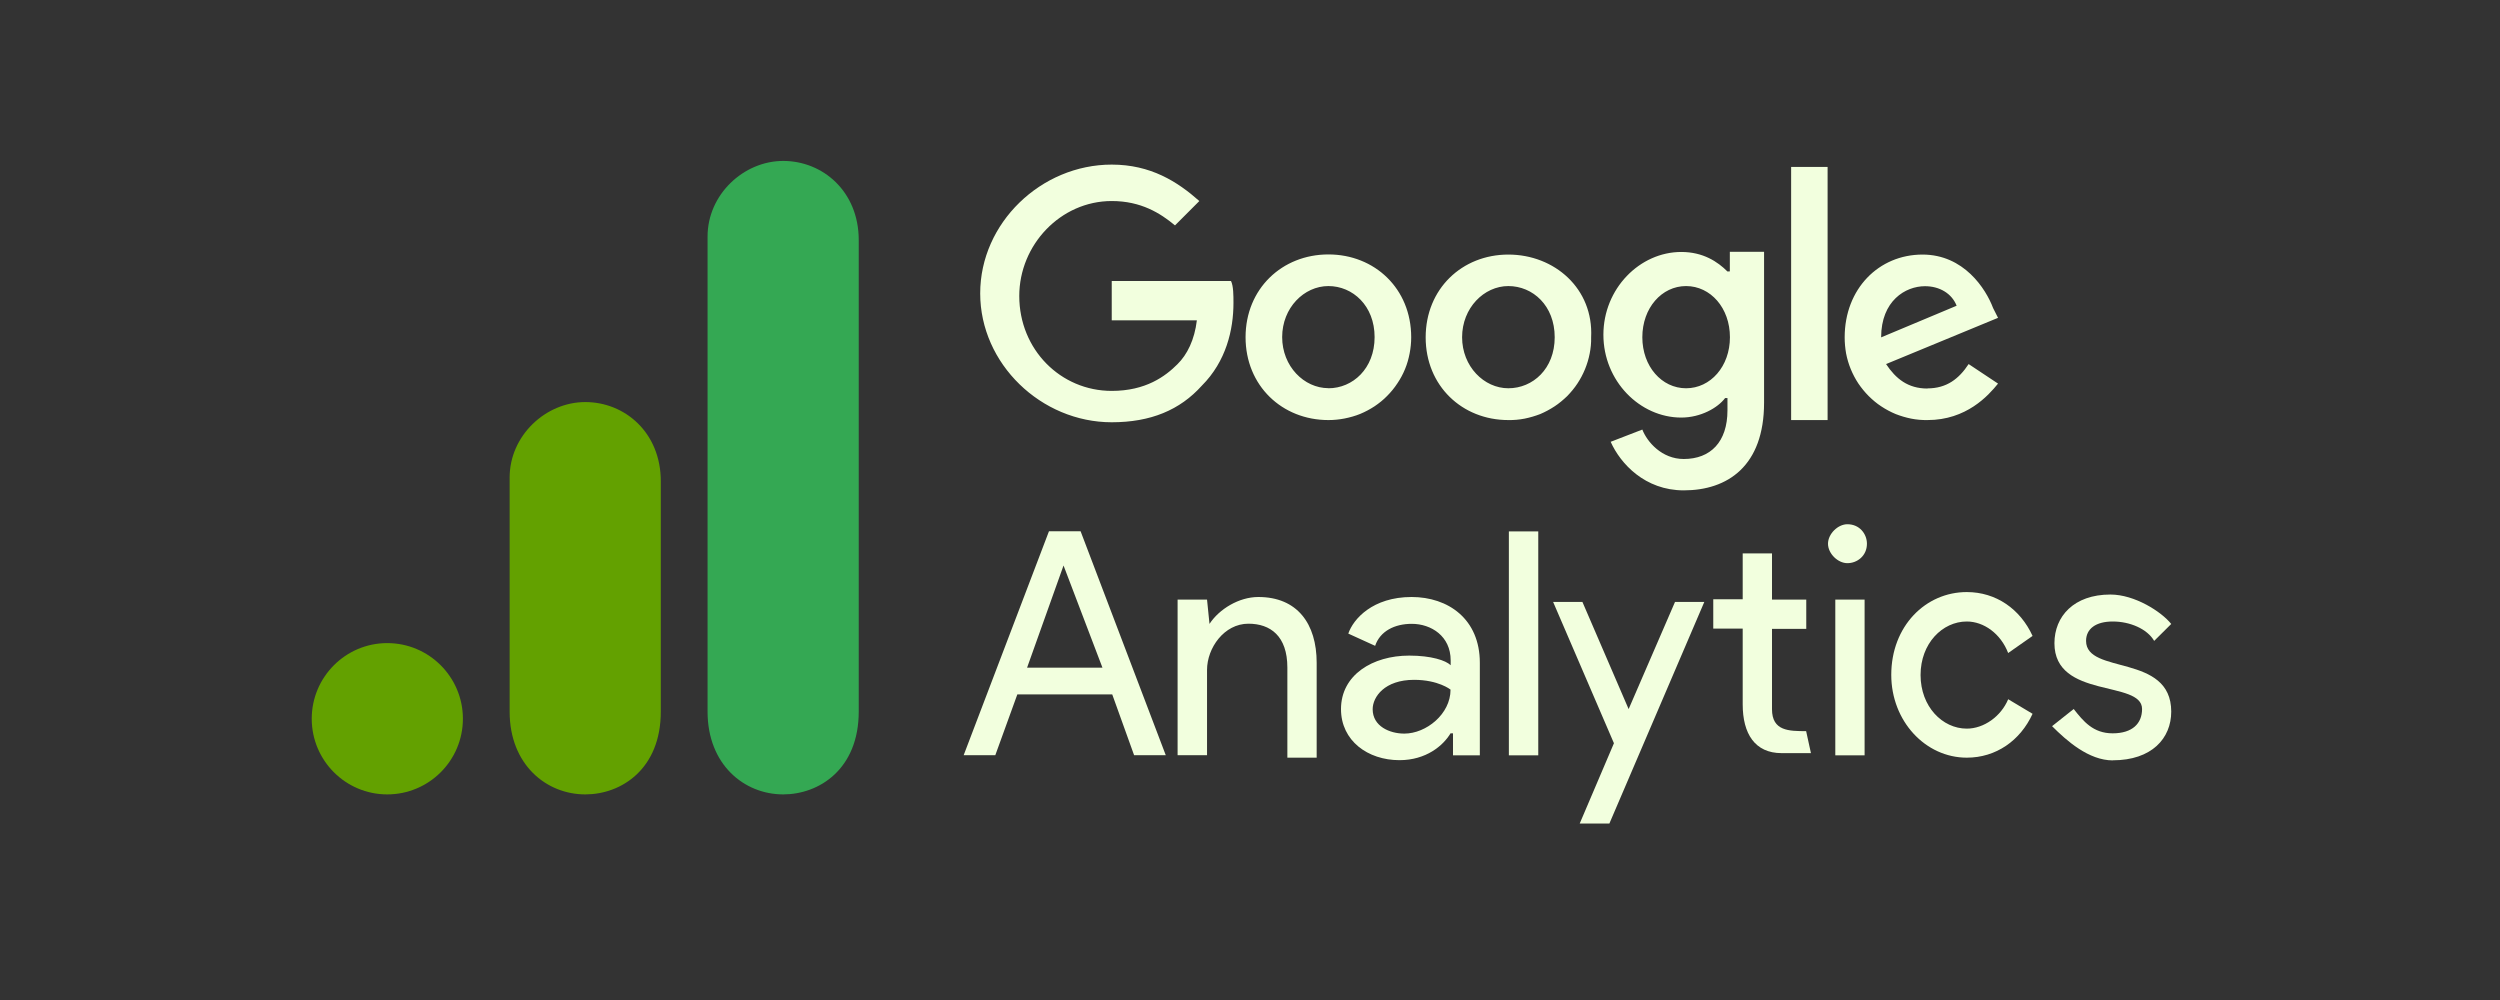
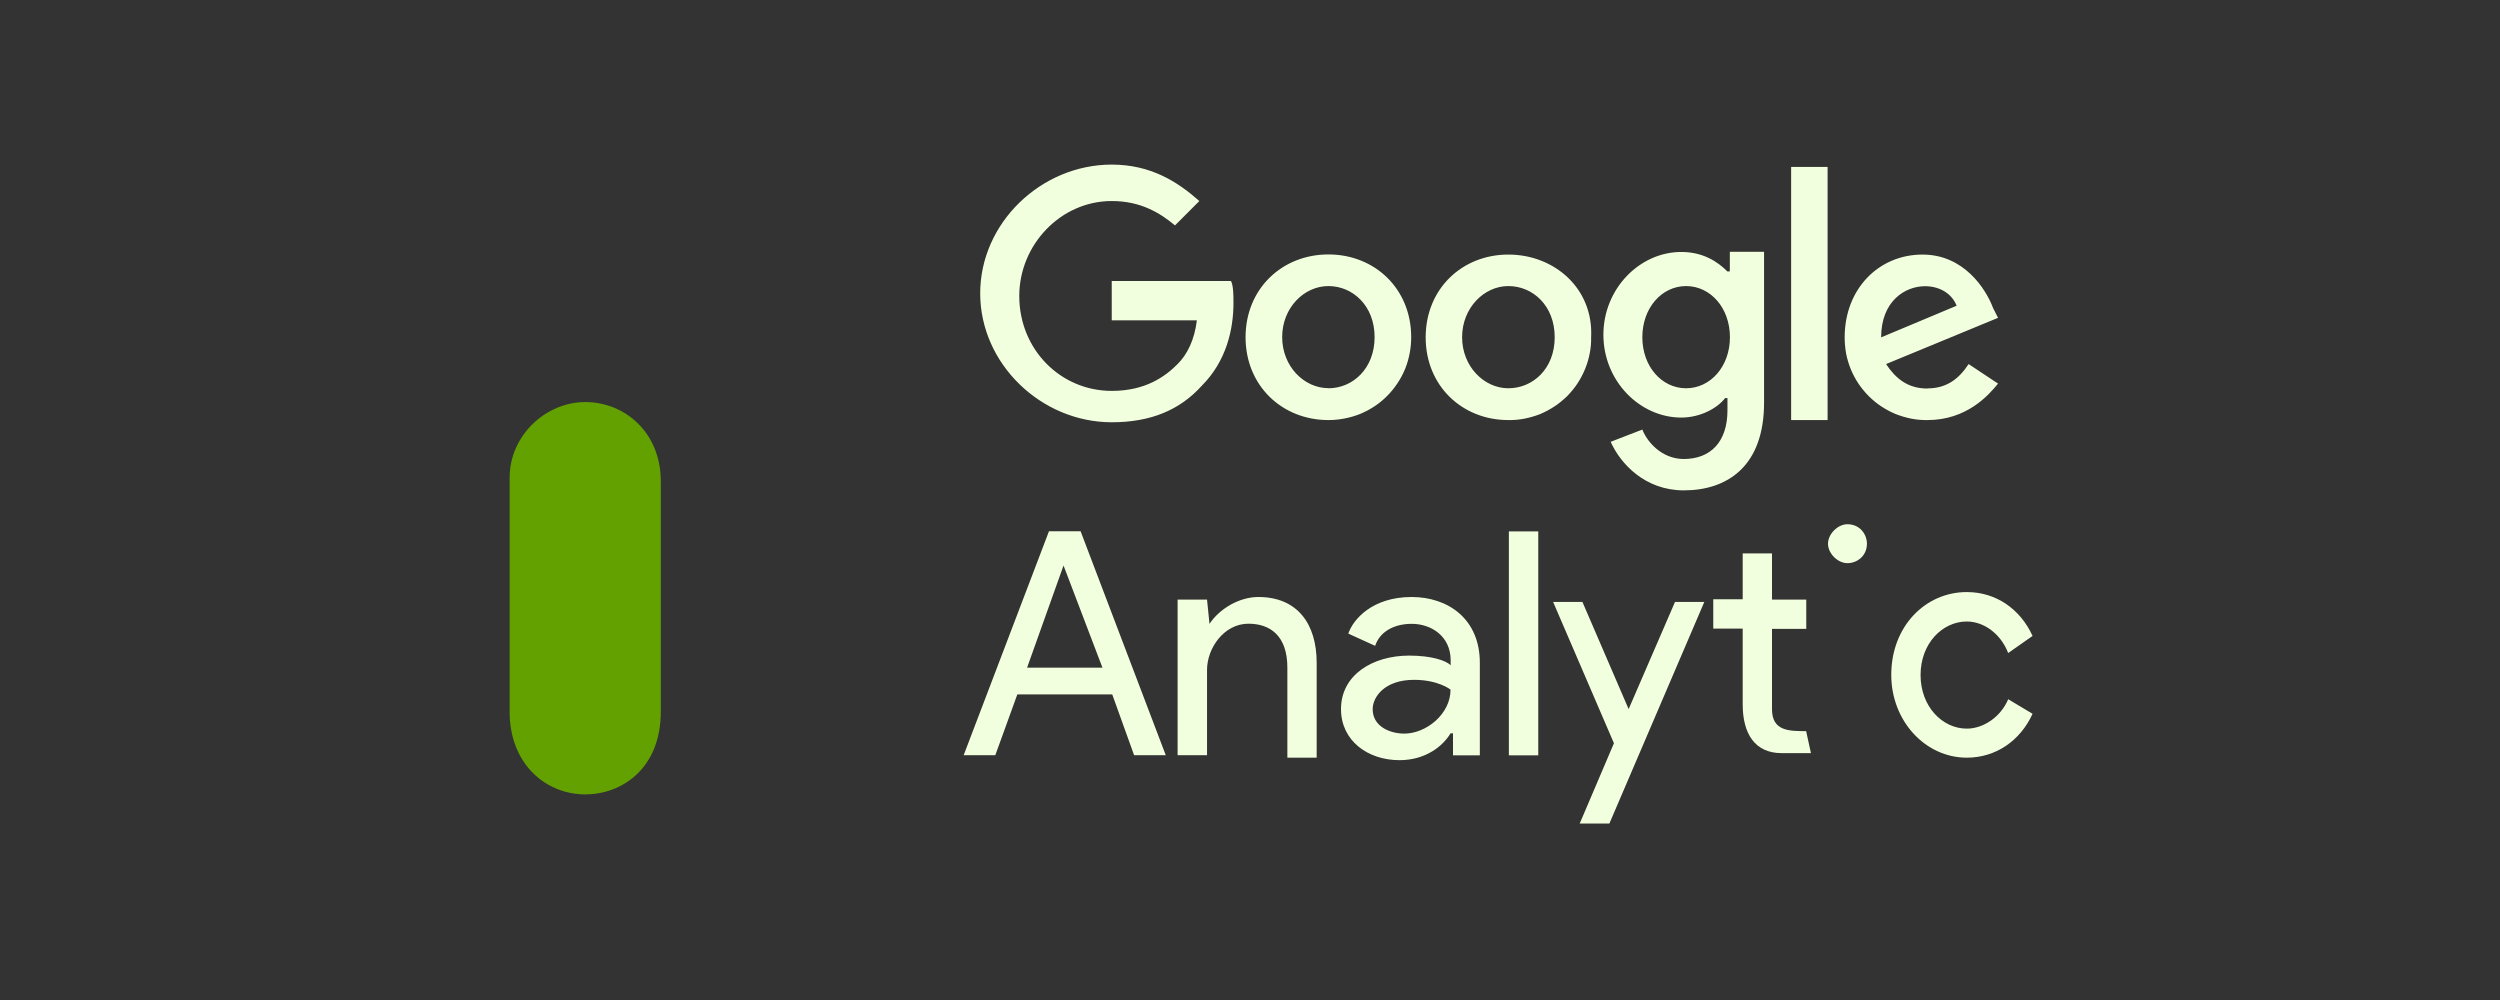
<svg xmlns="http://www.w3.org/2000/svg" width="100" zoomAndPan="magnify" viewBox="0 0 75 30" height="40" preserveAspectRatio="xMidYMid meet" version="1.0">
  <rect x="0" y="0" width="75" height="30" fill="#333333" stroke="none" />
  <defs>
    <clipPath id="d2c75b0f73">
-       <path d="M 21.188 4.82 L 26 4.82 L 26 24 L 21.188 24 Z M 21.188 4.82 " clip-rule="nonzero" />
-     </clipPath>
+       </clipPath>
    <clipPath id="b45c93de4d">
-       <path d="M 9.352 19.195 L 14 19.195 L 14 24 L 9.352 24 Z M 9.352 19.195 " clip-rule="nonzero" />
+       <path d="M 9.352 19.195 L 14 24 L 9.352 24 Z M 9.352 19.195 " clip-rule="nonzero" />
    </clipPath>
    <clipPath id="53ab681961">
      <path d="M 46 17 L 61 17 L 61 24.926 L 46 24.926 Z M 46 17 " clip-rule="nonzero" />
    </clipPath>
  </defs>
  <g clip-path="url(#d2c75b0f73)">
    <path fill="#34a853" d="M 21.227 7.094 L 21.227 21.348 C 21.227 22.941 22.328 23.832 23.496 23.832 C 24.574 23.832 25.762 23.074 25.762 21.348 L 25.762 7.203 C 25.762 5.742 24.684 4.828 23.496 4.828 C 22.309 4.828 21.227 5.836 21.227 7.094 Z M 21.227 7.094 " fill-opacity="1" fill-rule="nonzero" />
  </g>
  <path fill="#63a100" d="M 15.289 14.328 L 15.289 21.348 C 15.289 22.941 16.391 23.832 17.559 23.832 C 18.637 23.832 19.824 23.074 19.824 21.348 L 19.824 14.438 C 19.824 12.977 18.746 12.062 17.559 12.062 C 16.367 12.062 15.289 13.07 15.289 14.328 Z M 15.289 14.328 " fill-opacity="1" fill-rule="nonzero" />
  <g clip-path="url(#b45c93de4d)">
-     <path fill="#63a100" d="M 13.887 21.562 C 13.887 22.816 12.871 23.832 11.617 23.832 C 10.367 23.832 9.352 22.816 9.352 21.562 C 9.352 20.312 10.367 19.293 11.617 19.293 C 12.871 19.293 13.887 20.312 13.887 21.562 " fill-opacity="1" fill-rule="nonzero" />
-   </g>
+     </g>
  <path fill="#f2ffde" d="M 31.906 16.965 L 33.074 20.031 L 30.812 20.031 Z M 31.469 15.938 L 28.91 22.656 L 29.859 22.656 L 30.52 20.832 L 33.367 20.832 L 34.023 22.656 L 34.973 22.656 L 32.418 15.938 L 31.465 15.938 Z M 45.266 22.66 L 46.148 22.66 L 46.148 15.941 L 45.266 15.941 Z M 36.289 18.711 C 36.578 18.273 37.168 17.91 37.75 17.91 C 38.918 17.91 39.5 18.711 39.5 19.883 L 39.5 22.73 L 38.621 22.73 L 38.621 20.027 C 38.621 19.078 38.109 18.711 37.453 18.711 C 36.723 18.711 36.211 19.441 36.211 20.098 L 36.211 22.656 L 35.328 22.656 L 35.328 17.988 L 36.211 17.988 L 36.285 18.719 Z M 40.23 21.273 C 40.23 20.246 41.18 19.668 42.277 19.668 C 42.934 19.668 43.375 19.812 43.52 19.957 L 43.52 19.812 C 43.52 19.082 42.934 18.715 42.352 18.715 C 41.84 18.715 41.402 18.934 41.254 19.375 L 40.449 19.008 C 40.598 18.57 41.18 17.91 42.348 17.91 C 43.445 17.91 44.395 18.57 44.395 19.883 L 44.395 22.66 L 43.59 22.66 L 43.59 22 L 43.516 22 C 43.297 22.367 42.785 22.805 41.984 22.805 C 41.035 22.805 40.23 22.223 40.23 21.273 M 43.516 20.688 C 43.516 20.688 43.152 20.395 42.422 20.395 C 41.539 20.395 41.18 20.906 41.18 21.277 C 41.18 21.789 41.691 22.008 42.129 22.008 C 42.785 22.008 43.516 21.422 43.516 20.691 " fill-opacity="1" fill-rule="nonzero" />
  <g clip-path="url(#53ab681961)">
    <path fill="#f2ffde" d="M 47.391 24.707 L 48.418 22.297 L 46.594 18.059 L 47.473 18.059 L 48.859 21.273 L 50.25 18.059 L 51.129 18.059 L 48.281 24.707 Z M 60.246 19.594 C 60.023 19.008 59.512 18.645 59.004 18.645 C 58.273 18.645 57.617 19.301 57.617 20.25 C 57.617 21.199 58.273 21.859 59.004 21.859 C 59.516 21.859 60.031 21.492 60.246 20.977 L 60.977 21.414 C 60.609 22.219 59.879 22.73 59.004 22.73 C 57.762 22.73 56.738 21.633 56.738 20.246 C 56.738 18.785 57.766 17.762 59.004 17.762 C 59.883 17.762 60.609 18.273 60.977 19.078 L 60.246 19.59 Z M 60.246 19.594 " fill-opacity="1" fill-rule="evenodd" />
  </g>
-   <path fill="#f2ffde" d="M 63.383 22.809 C 64.555 22.809 65.137 22.148 65.137 21.348 C 65.137 19.594 62.582 20.25 62.582 19.227 C 62.582 18.863 62.875 18.645 63.383 18.645 C 63.895 18.645 64.414 18.863 64.625 19.227 L 65.137 18.719 C 64.844 18.352 64.043 17.836 63.312 17.836 C 62.215 17.836 61.633 18.492 61.633 19.297 C 61.633 20.977 64.262 20.395 64.262 21.27 C 64.262 21.707 63.969 22 63.379 22 C 62.793 22 62.5 21.637 62.211 21.27 L 61.562 21.785 C 62 22.223 62.66 22.812 63.387 22.812 Z M 55.059 22.66 L 55.938 22.66 L 55.938 17.988 L 55.059 17.988 Z M 55.059 22.66 " fill-opacity="1" fill-rule="nonzero" />
  <path fill="#f2ffde" d="M 55.422 15.727 C 55.789 15.727 56.008 16.02 56.008 16.312 C 56.008 16.676 55.715 16.895 55.422 16.895 C 55.133 16.895 54.84 16.605 54.84 16.312 C 54.84 16.02 55.133 15.727 55.422 15.727 Z M 54.184 21.934 L 54.328 22.594 L 53.449 22.594 C 52.645 22.594 52.281 22.008 52.281 21.133 L 52.281 18.859 L 51.398 18.859 L 51.398 17.977 L 52.281 17.977 L 52.281 16.602 L 53.16 16.602 L 53.16 17.988 L 54.188 17.988 L 54.188 18.867 L 53.16 18.867 L 53.16 21.277 C 53.16 21.934 53.672 21.934 54.188 21.934 Z M 54.184 21.934 " fill-opacity="1" fill-rule="evenodd" />
  <path fill="#f2ffde" d="M 33.352 8.516 L 33.352 9.609 L 35.906 9.609 C 35.836 10.195 35.617 10.637 35.324 10.926 C 34.961 11.289 34.375 11.727 33.352 11.727 C 31.82 11.727 30.578 10.488 30.578 8.879 C 30.578 7.348 31.816 6.031 33.352 6.031 C 34.234 6.031 34.812 6.398 35.25 6.762 L 35.98 6.031 C 35.324 5.449 34.52 4.938 33.352 4.938 C 31.234 4.938 29.406 6.688 29.406 8.801 C 29.406 10.914 31.234 12.668 33.352 12.668 C 34.52 12.668 35.398 12.301 36.055 11.57 C 36.785 10.84 37.004 9.891 37.004 9.09 C 37.004 8.867 37.004 8.578 36.93 8.43 L 33.352 8.43 Z M 39.852 7.633 C 38.465 7.633 37.367 8.66 37.367 10.117 C 37.367 11.574 38.465 12.602 39.852 12.602 C 40.016 12.602 40.176 12.586 40.336 12.555 C 40.496 12.523 40.652 12.48 40.805 12.418 C 40.957 12.355 41.102 12.277 41.238 12.188 C 41.371 12.098 41.5 11.996 41.613 11.879 C 41.73 11.762 41.832 11.637 41.922 11.5 C 42.012 11.367 42.09 11.223 42.152 11.07 C 42.215 10.918 42.258 10.762 42.289 10.602 C 42.32 10.441 42.336 10.281 42.336 10.117 C 42.336 8.656 41.238 7.633 39.852 7.633 Z M 39.852 11.645 C 39.121 11.645 38.465 10.988 38.465 10.113 C 38.465 9.234 39.121 8.582 39.852 8.582 C 40.582 8.582 41.238 9.172 41.238 10.113 C 41.238 11.059 40.582 11.648 39.852 11.648 Z M 51.824 8.145 C 51.531 7.852 51.094 7.559 50.438 7.559 C 49.195 7.559 48.102 8.656 48.102 10.043 C 48.102 11.43 49.195 12.527 50.438 12.527 C 51.023 12.527 51.535 12.234 51.754 11.941 L 51.824 11.941 L 51.824 12.309 C 51.824 13.258 51.316 13.77 50.512 13.77 C 49.855 13.77 49.414 13.258 49.27 12.887 L 48.32 13.254 C 48.613 13.91 49.348 14.711 50.512 14.711 C 51.828 14.711 52.922 13.98 52.922 12.082 L 52.922 7.555 L 51.895 7.555 L 51.895 8.141 Z M 50.582 11.648 C 49.852 11.648 49.27 10.992 49.27 10.117 C 49.27 9.238 49.852 8.582 50.582 8.582 C 51.316 8.582 51.898 9.238 51.898 10.117 C 51.898 10.992 51.316 11.648 50.582 11.648 Z M 45.25 7.637 C 43.863 7.637 42.77 8.664 42.77 10.121 C 42.77 11.574 43.863 12.602 45.25 12.602 C 45.414 12.605 45.578 12.59 45.738 12.559 C 45.898 12.527 46.055 12.48 46.207 12.422 C 46.355 12.359 46.5 12.281 46.637 12.191 C 46.773 12.102 46.898 11.996 47.016 11.883 C 47.129 11.766 47.234 11.641 47.324 11.504 C 47.414 11.367 47.488 11.227 47.551 11.074 C 47.613 10.922 47.66 10.766 47.691 10.605 C 47.723 10.445 47.738 10.285 47.734 10.121 C 47.809 8.66 46.637 7.637 45.25 7.637 Z M 45.25 11.648 C 44.52 11.648 43.863 10.992 43.863 10.117 C 43.863 9.238 44.52 8.582 45.25 8.582 C 45.984 8.582 46.641 9.168 46.641 10.117 C 46.641 11.066 45.984 11.648 45.25 11.648 Z M 53.734 5.008 L 54.828 5.008 L 54.828 12.602 L 53.734 12.602 Z M 57.824 11.656 C 57.238 11.656 56.875 11.363 56.582 10.922 L 59.941 9.535 L 59.793 9.242 C 59.574 8.66 58.914 7.637 57.676 7.637 C 56.363 7.637 55.34 8.664 55.34 10.121 C 55.34 10.285 55.355 10.445 55.383 10.605 C 55.414 10.766 55.461 10.922 55.523 11.074 C 55.586 11.227 55.66 11.367 55.75 11.504 C 55.844 11.641 55.945 11.766 56.062 11.883 C 56.176 11.996 56.301 12.102 56.438 12.191 C 56.574 12.281 56.719 12.359 56.871 12.422 C 57.02 12.48 57.176 12.527 57.336 12.559 C 57.496 12.59 57.66 12.605 57.824 12.602 C 58.992 12.602 59.648 11.871 59.941 11.508 L 59.059 10.922 C 58.77 11.363 58.402 11.652 57.82 11.652 Z M 57.75 8.586 C 58.188 8.586 58.555 8.805 58.699 9.172 L 56.434 10.121 C 56.434 9.023 57.164 8.586 57.75 8.586 Z M 57.75 8.586 " fill-opacity="1" fill-rule="nonzero" />
</svg>